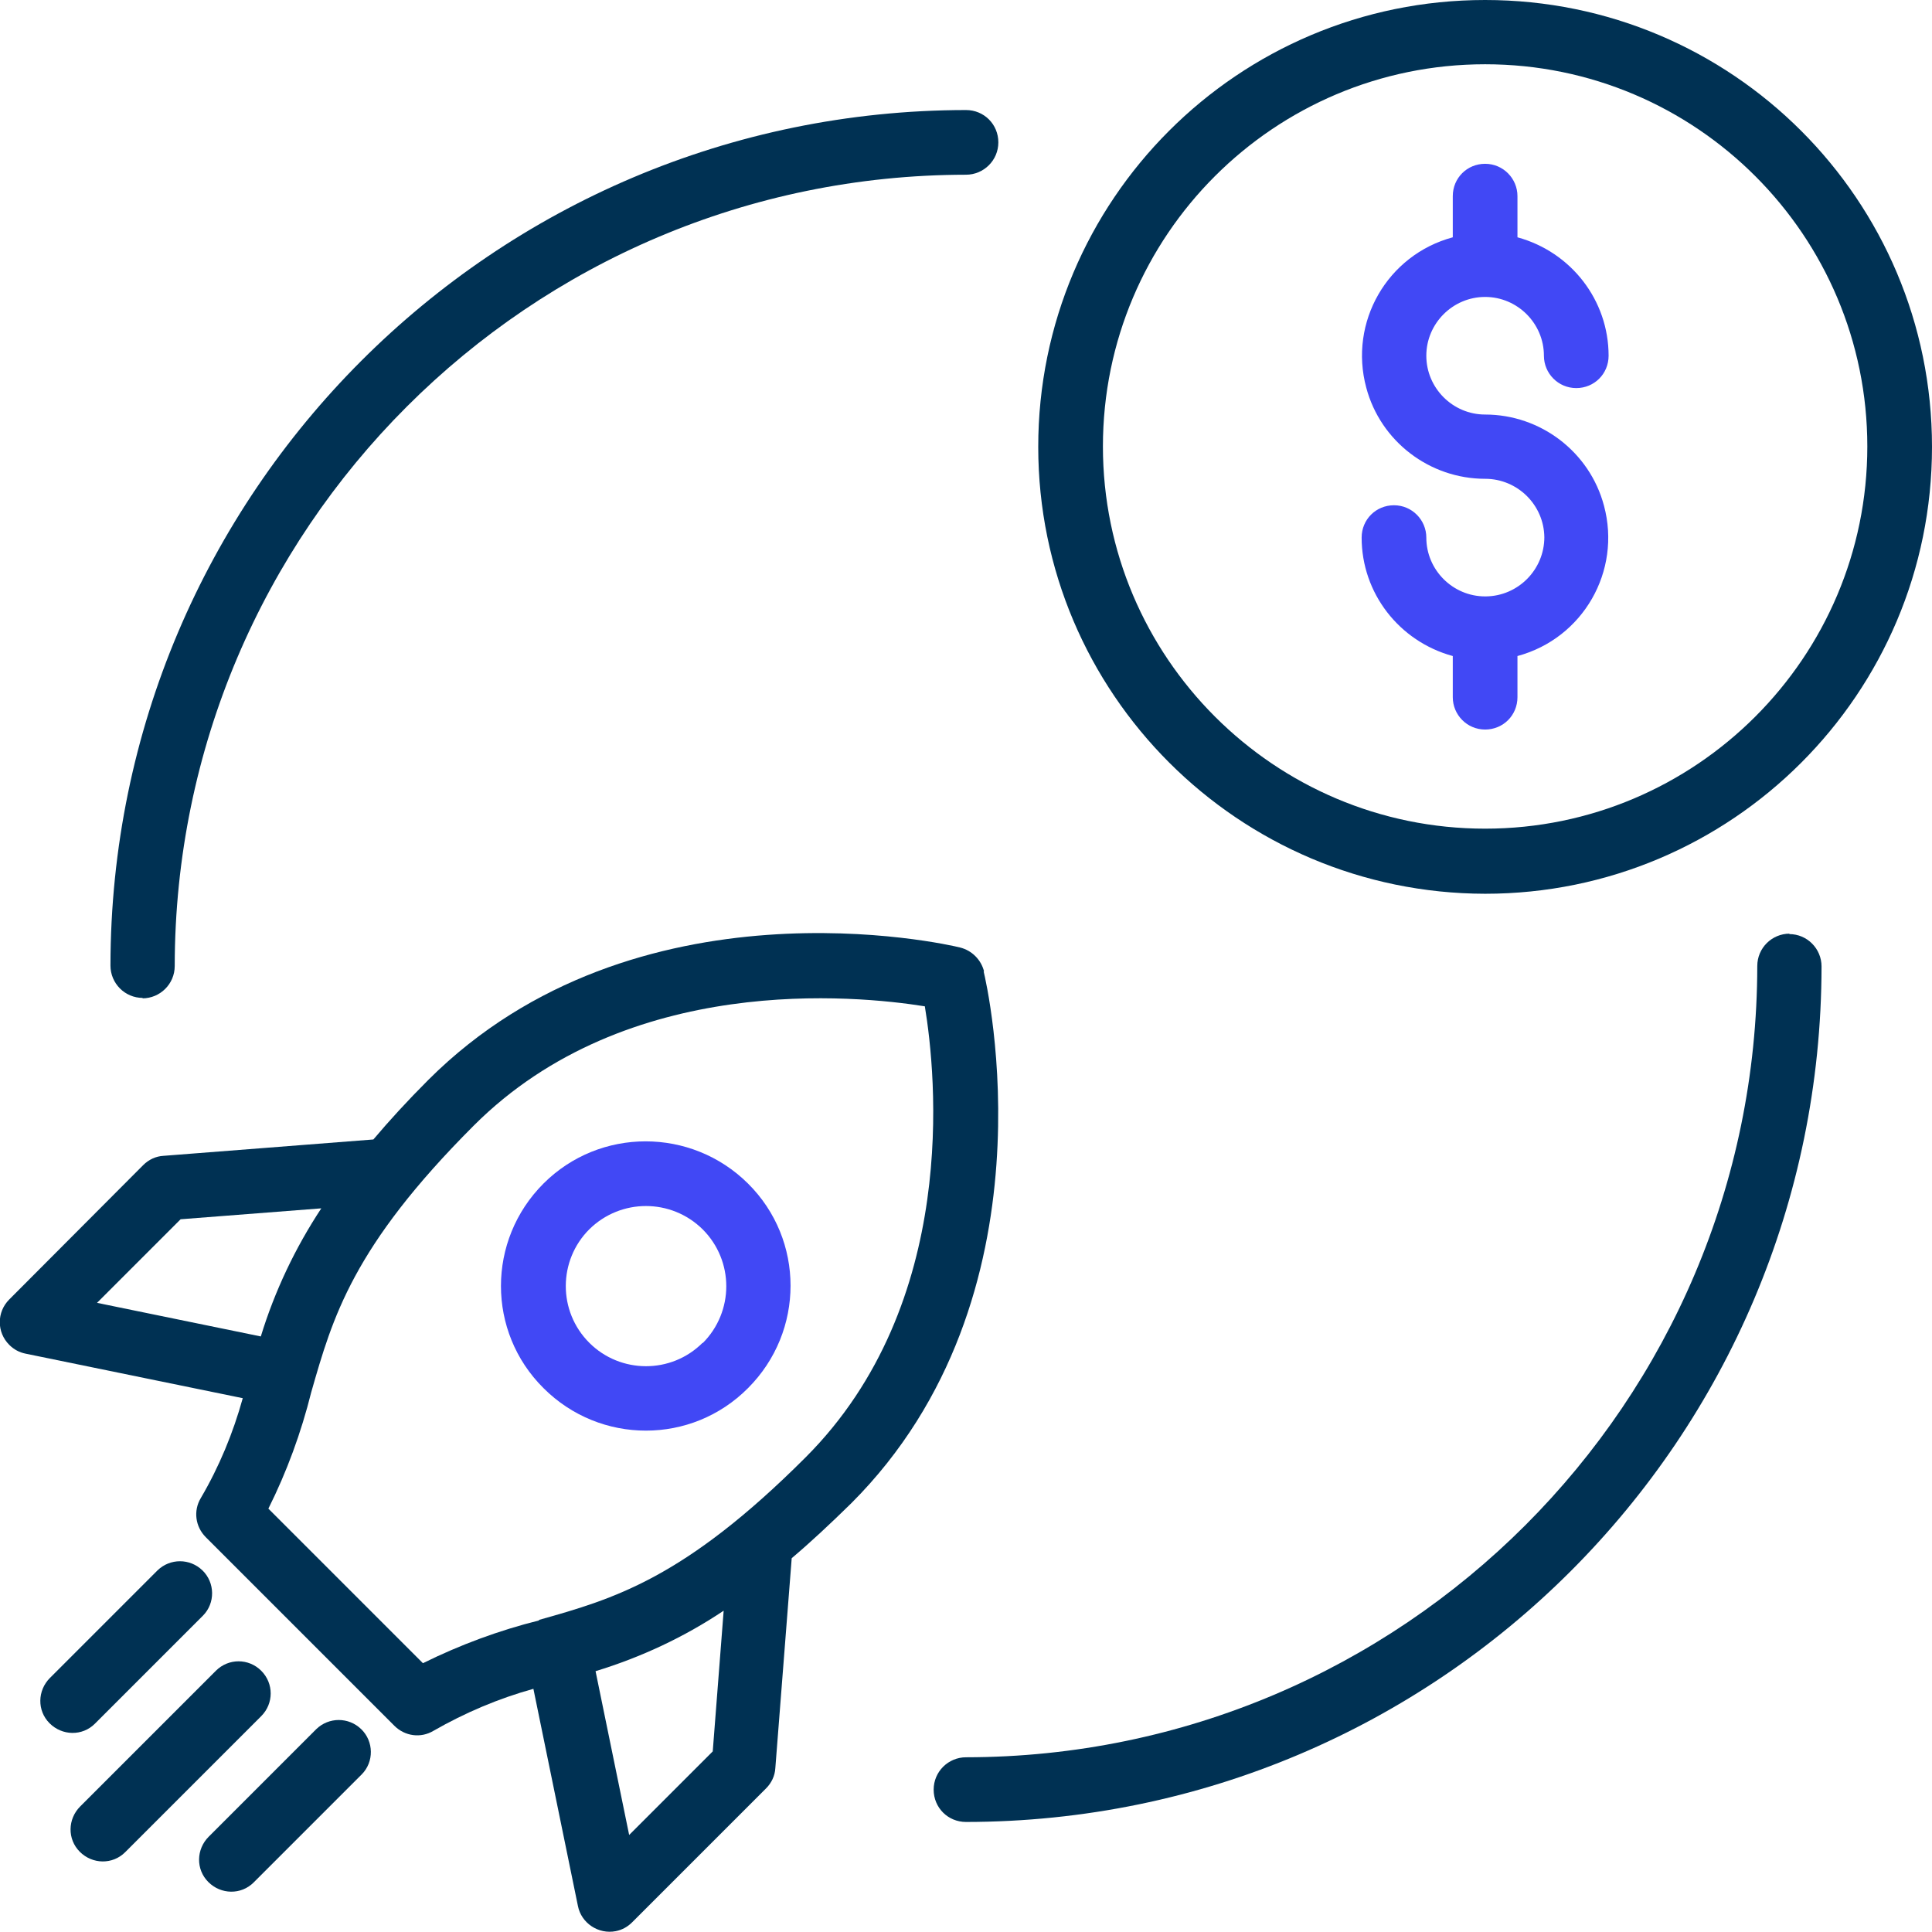
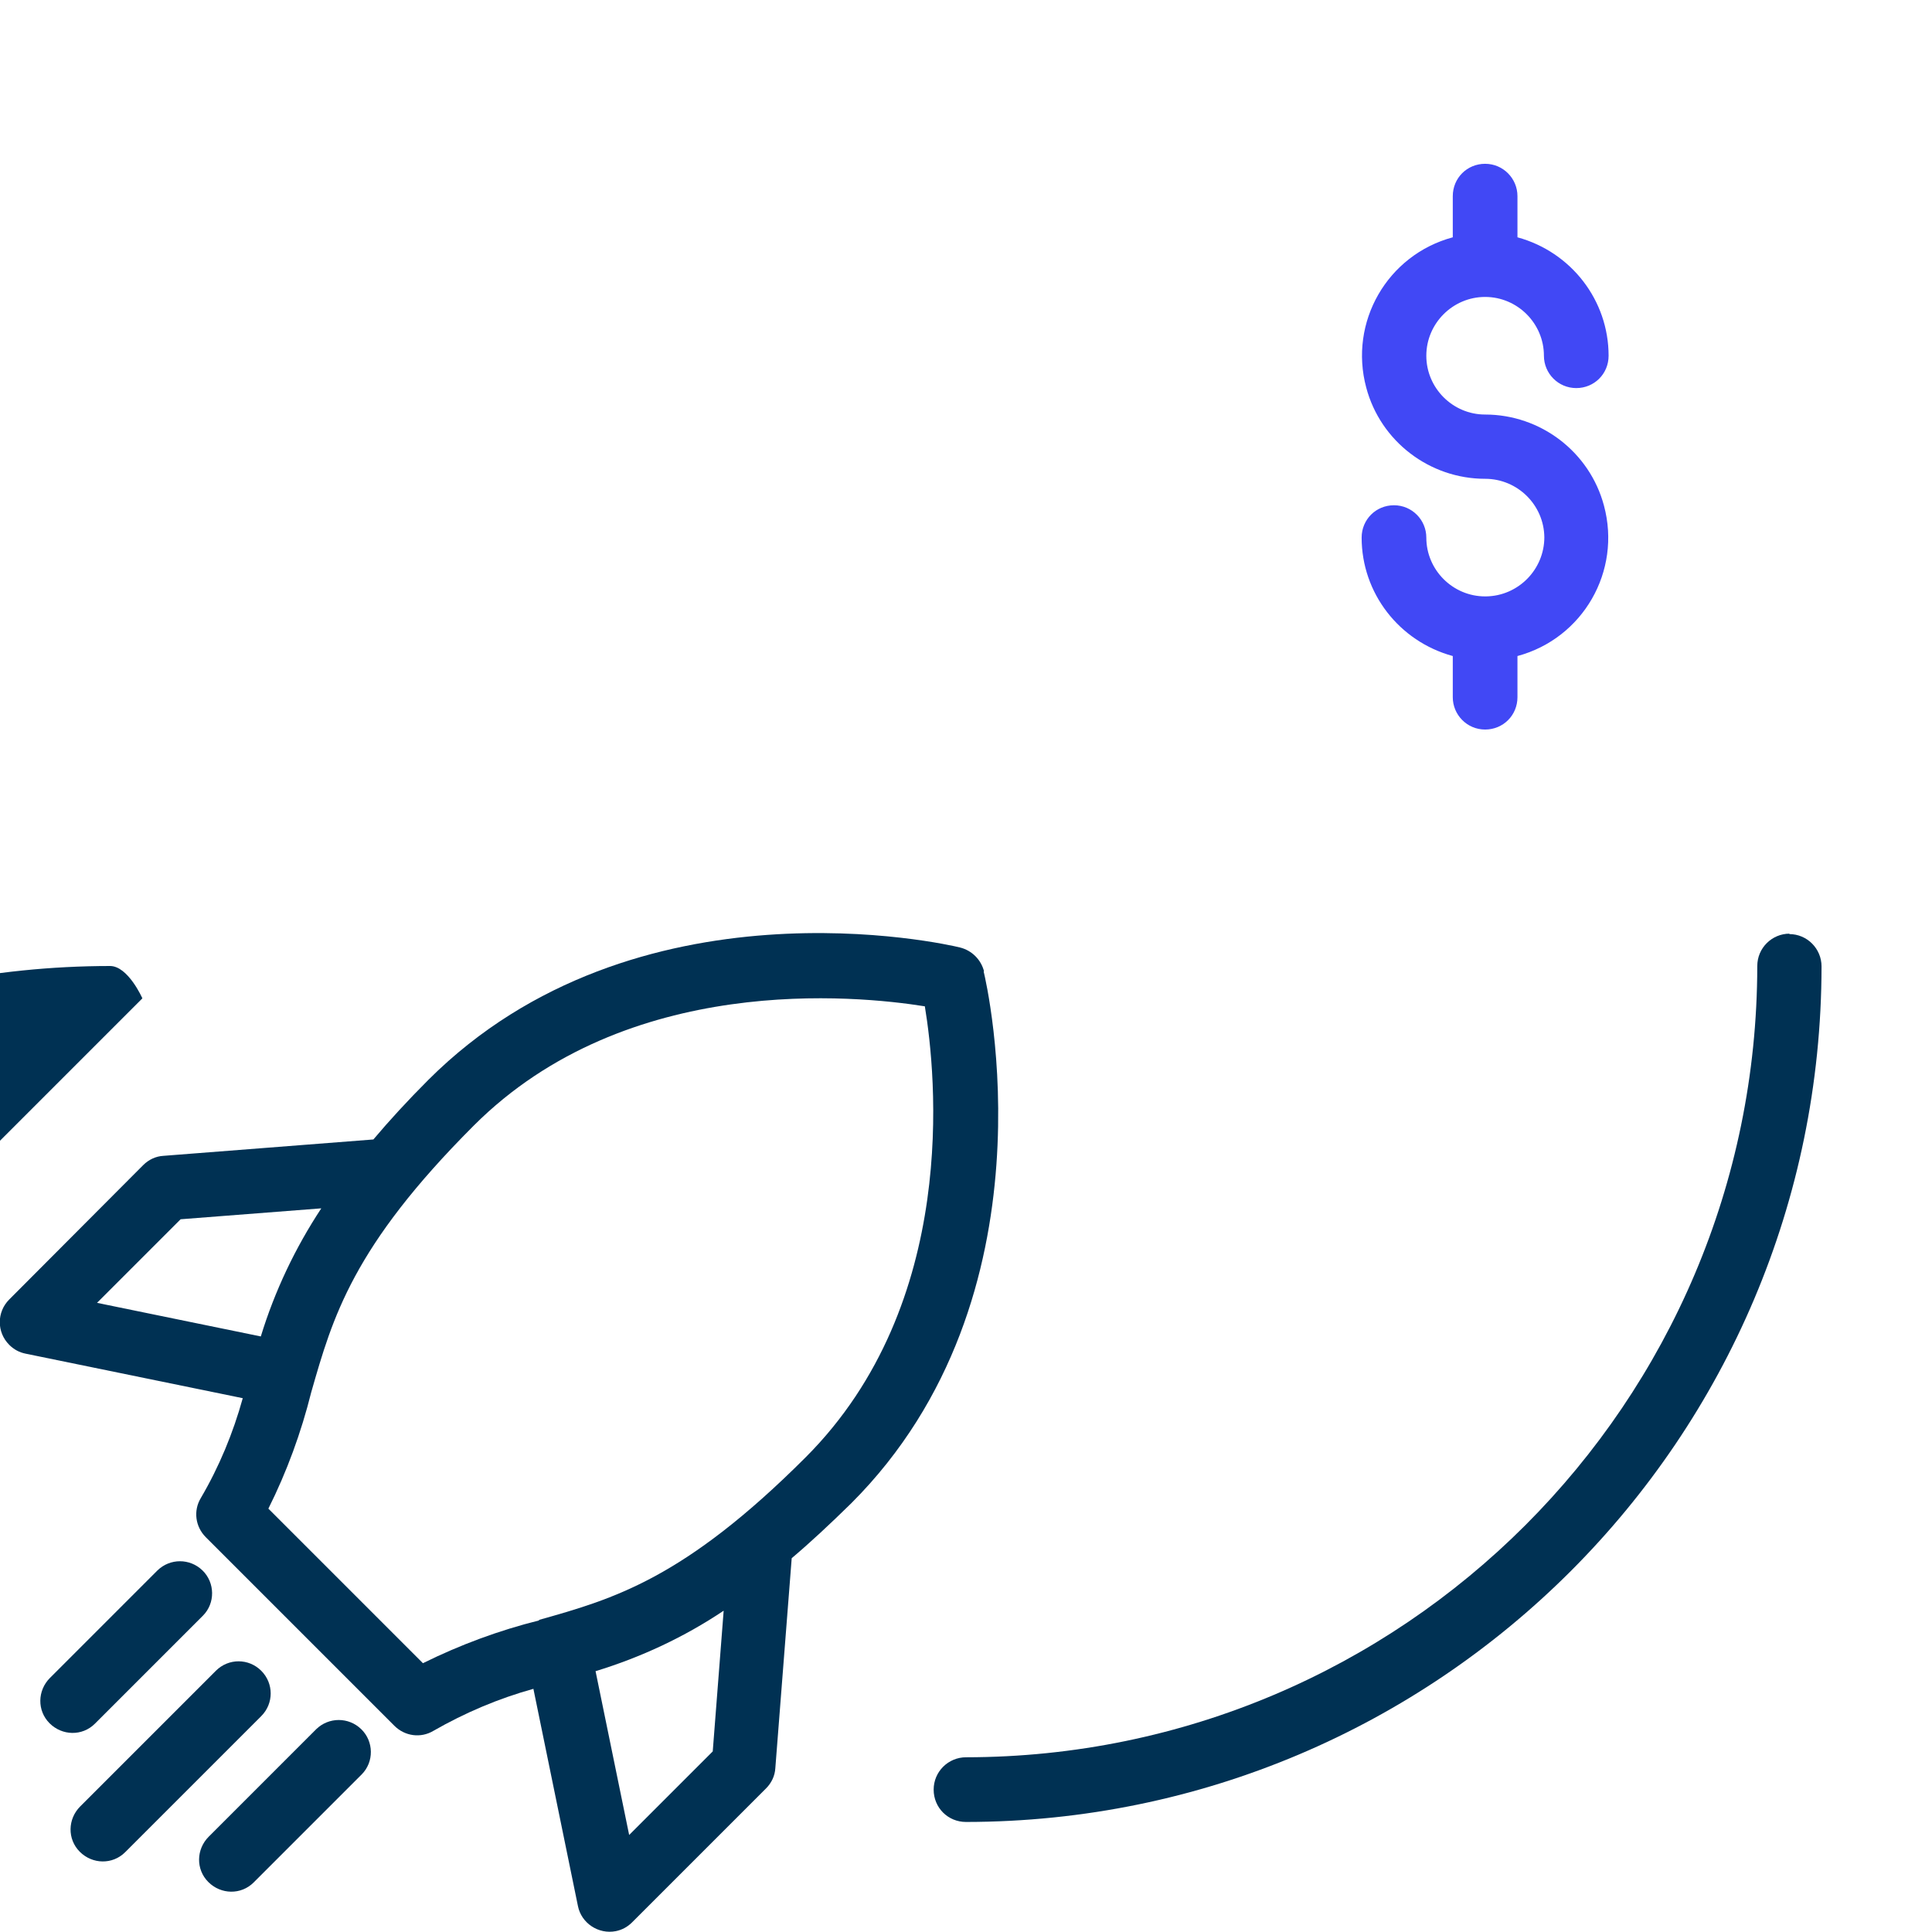
<svg xmlns="http://www.w3.org/2000/svg" id="Layer_1" data-name="Layer 1" viewBox="0 0 46 46">
  <defs>
    <style>
      .cls-1 {
        fill: #003153;
      }

      .cls-2 {
        fill: #4148f5;
      }
    </style>
  </defs>
  <g id="Layer_25" data-name="Layer 25">
    <path class="cls-1" d="M23.43,23.13c-.07-.28-.29-.5-.57-.57-.31-.08-7.73-1.77-12.66,3.15-.5.5-.93.97-1.31,1.42l-5,.39c-.18.01-.35.09-.48.22L.22,30.94c-.3.3-.3.78,0,1.08.11.11.24.18.39.21l5.17,1.06c-.23.83-.56,1.63-1,2.38-.18.3-.13.68.12.93l4.49,4.49c.25.25.63.3.93.12.75-.43,1.55-.77,2.38-1l1.06,5.17c.08.41.49.68.9.6.15-.03.28-.1.39-.21l3.19-3.19c.13-.13.21-.3.22-.48l.39-5c.45-.38.91-.81,1.42-1.31,4.93-4.93,3.23-12.34,3.15-12.66h0ZM4.3,29.03l3.35-.26c-.62.94-1.11,1.97-1.44,3.05l-3.9-.8,1.99-1.99ZM16.97,41.7l-1.99,1.99-.8-3.9c1.08-.33,2.11-.81,3.05-1.44l-.26,3.35ZM12.84,38.58c-.96.24-1.88.58-2.77,1.02l-3.68-3.68c.44-.88.78-1.81,1.02-2.77.51-1.78.98-3.46,3.87-6.35,3.65-3.65,9.11-3.1,10.74-2.84.27,1.63.83,7.07-2.84,10.74-2.89,2.89-4.57,3.37-6.35,3.87h0Z" />
-     <path class="cls-2" d="M12.94,28.18c-1.35,1.35-1.35,3.53,0,4.87,1.35,1.35,3.53,1.35,4.87,0,1.35-1.35,1.35-3.53,0-4.87-1.35-1.34-3.53-1.34-4.87,0ZM16.73,31.97c-.75.75-1.96.74-2.7,0-.75-.75-.74-1.96,0-2.7.75-.74,1.95-.74,2.7,0,.75.75.75,1.96,0,2.71Z" />
    <path class="cls-1" d="M6.22,39.78c-.3-.3-.78-.3-1.08,0l-3.23,3.23c-.3.3-.31.78-.01,1.08.3.3.78.31,1.08.01,0,0,0,0,.01-.01l3.23-3.23c.3-.3.3-.78,0-1.08Z" />
    <path class="cls-1" d="M2.27,41.03l2.56-2.56c.3-.3.29-.79-.01-1.08-.3-.29-.77-.29-1.07,0l-2.56,2.56c-.3.3-.31.78-.01,1.08s.78.31,1.08.01c0,0,0,0,.01-.01Z" />
    <path class="cls-1" d="M7.53,41.17l-2.56,2.56c-.3.3-.31.78-.01,1.08s.78.31,1.08.01c0,0,0,0,.01-.01l2.56-2.56c.3-.3.29-.79-.01-1.08-.3-.29-.77-.29-1.07,0Z" />
-     <path class="cls-1" d="M35.36,21.28c5.87,0,10.64-4.76,10.64-10.64S41.24,0,35.36,0s-10.64,4.76-10.64,10.64c0,5.87,4.77,10.63,10.64,10.64ZM35.36,1.53c5.03,0,9.1,4.08,9.1,9.1s-4.08,9.1-9.1,9.1-9.1-4.08-9.1-9.1c0-5.03,4.08-9.1,9.1-9.1Z" />
    <path class="cls-2" d="M35.36,14.2c-.77,0-1.4-.63-1.4-1.4,0-.42-.34-.77-.77-.77s-.77.34-.77.77c0,1.32.89,2.47,2.17,2.82v.98c0,.42.34.77.77.77s.77-.34.77-.77v-.98c1.56-.42,2.48-2.02,2.06-3.58-.34-1.28-1.51-2.17-2.83-2.17-.77,0-1.4-.63-1.4-1.4,0-.77.63-1.4,1.4-1.4.77,0,1.4.63,1.4,1.4,0,.42.34.77.77.77s.77-.34.77-.77c0-1.32-.89-2.47-2.17-2.82v-.98c0-.42-.34-.77-.77-.77s-.77.34-.77.77v.98c-1.56.42-2.48,2.02-2.06,3.58.34,1.28,1.51,2.17,2.83,2.17.77,0,1.4.62,1.41,1.39,0,.77-.62,1.4-1.39,1.41,0,0-.01,0-.02,0Z" />
    <path class="cls-1" d="M42.61,22.23c-.42,0-.77.34-.77.77-.01,10.4-8.44,18.83-18.84,18.84-.42,0-.77.34-.77.77s.34.77.77.77c11.25-.01,20.36-9.13,20.37-20.37,0-.42-.34-.77-.77-.77Z" />
-     <path class="cls-1" d="M3.39,23.77c.42,0,.77-.34.77-.77.01-10.4,8.44-18.83,18.84-18.84.42,0,.77-.34.77-.77s-.34-.77-.77-.77c-11.25.01-20.36,9.13-20.37,20.37,0,.42.34.77.77.77Z" />
+     <path class="cls-1" d="M3.39,23.77s-.34-.77-.77-.77c-11.25.01-20.36,9.13-20.37,20.37,0,.42.34.77.77.77Z" />
  </g>
</svg>